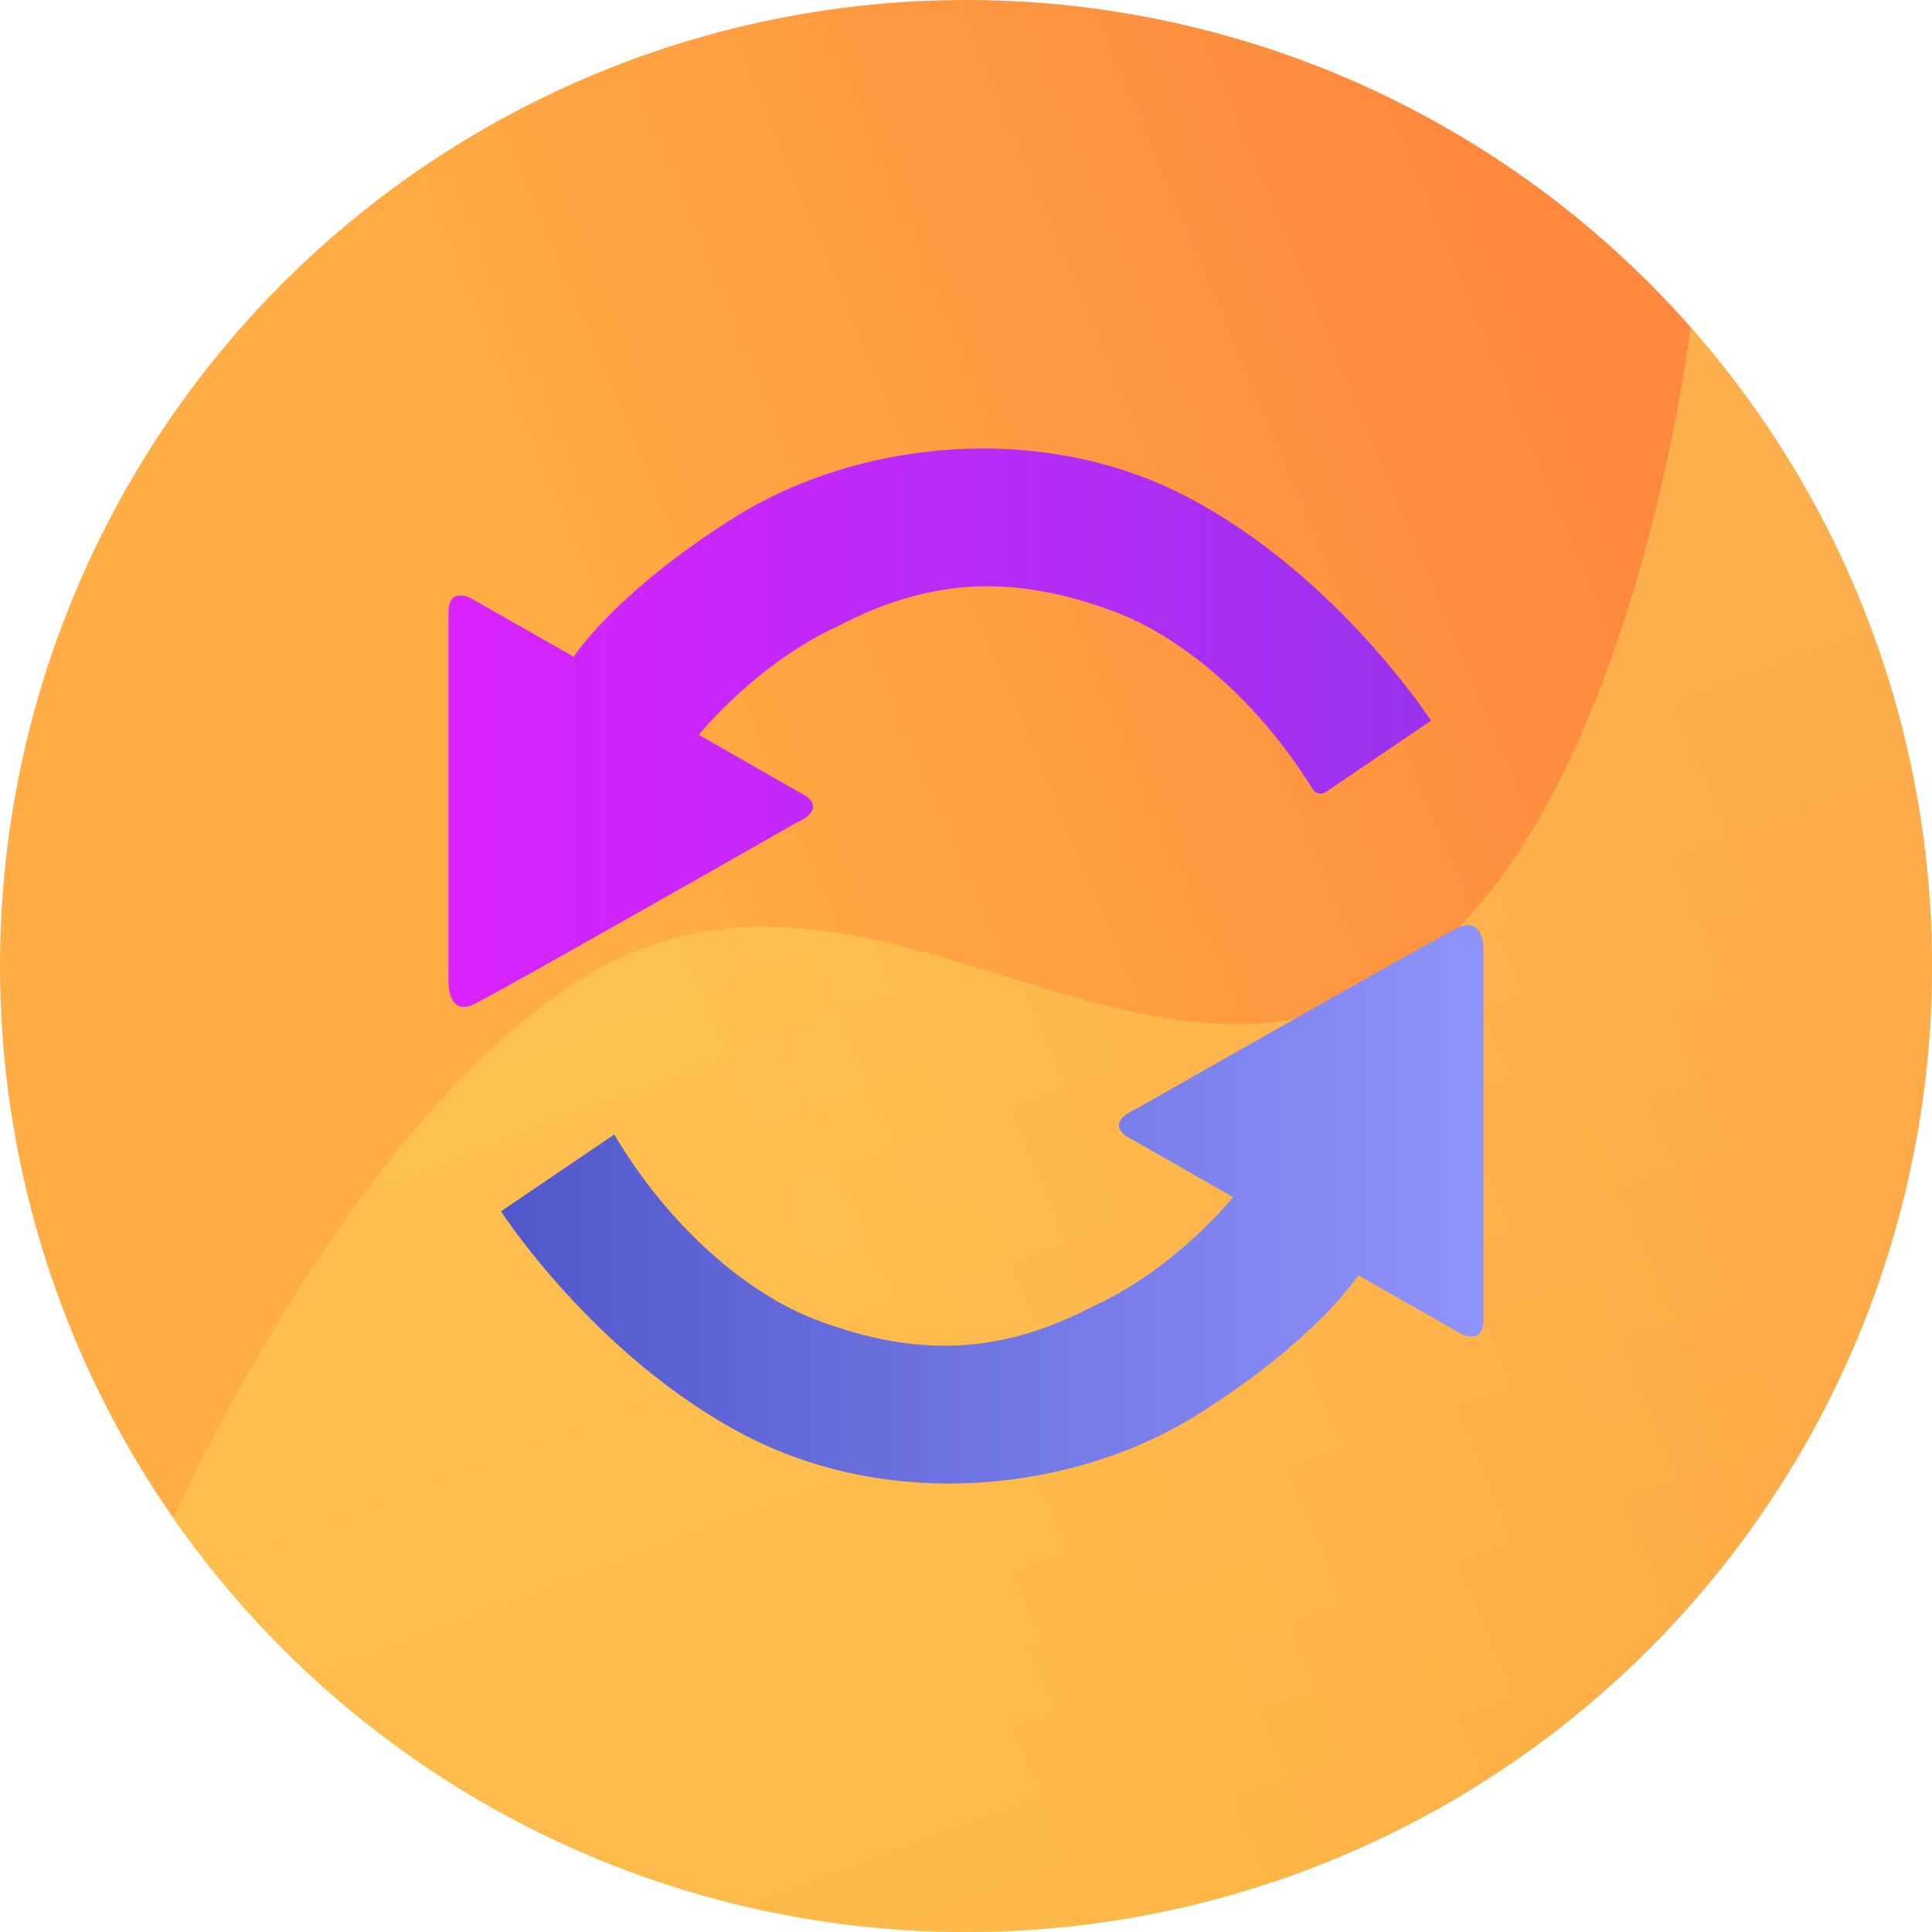
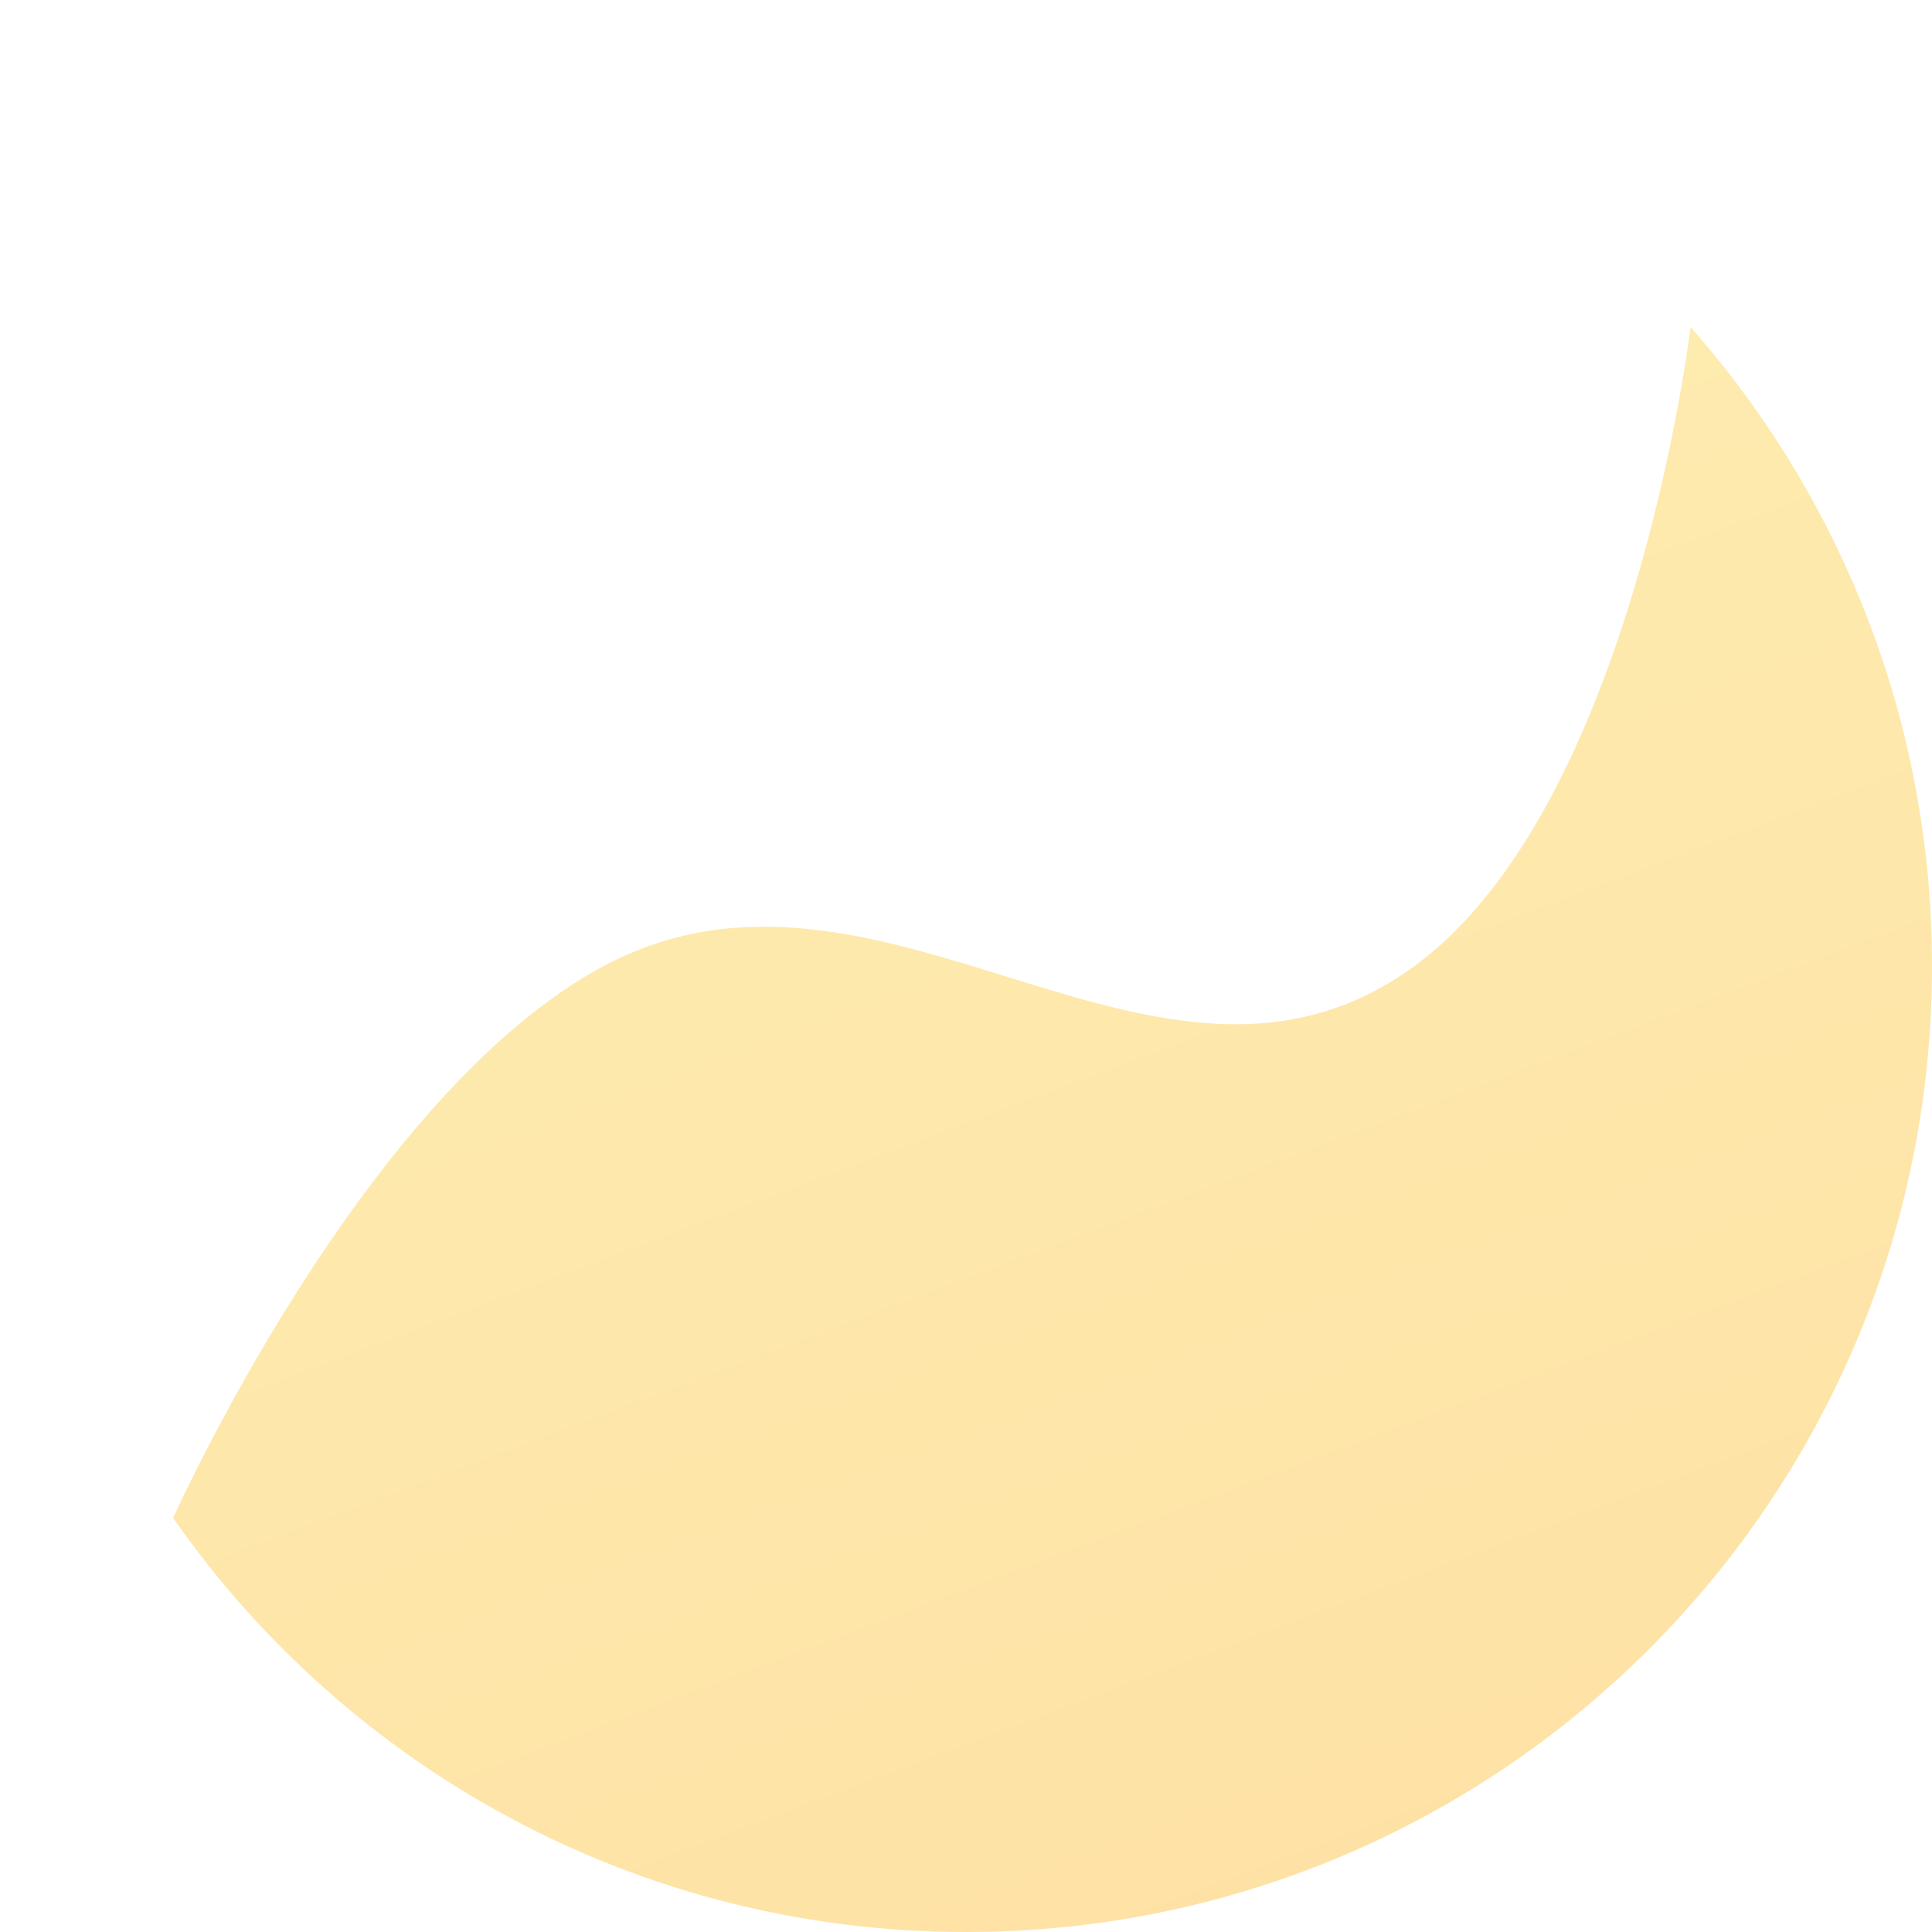
<svg xmlns="http://www.w3.org/2000/svg" width="76" height="76" viewBox="0 0 76 76" fill="none">
-   <circle cx="38" cy="38" r="38" fill="url(#paint0_linear)" />
  <path opacity="0.5" fill-rule="evenodd" clip-rule="evenodd" d="M38 76C58.987 76 76 58.987 76 38C76 28.363 72.412 19.563 66.5 12.865C66.5 12.865 64.273 31.687 55.643 38C45.59 45.353 34.74 32.139 23.75 38C14.26 43.061 6.811 59.714 6.811 59.714C13.678 69.559 25.087 76 38 76Z" fill="url(#paint1_linear)" />
-   <path fill-rule="evenodd" clip-rule="evenodd" d="M46.724 19.558C52.588 22.628 56.293 28.349 56.293 28.349L52.16 31.154C51.986 31.271 51.748 31.222 51.638 31.044C49.424 27.465 46.43 25.039 43.876 24.075C39.84 22.55 36.546 22.768 33.027 24.602C29.739 26.093 27.493 28.907 27.493 28.907L31.431 31.159C31.431 31.159 32.794 31.721 31.243 32.413C28.419 34.022 19.456 39.121 18.628 39.512C17.643 39.977 17.643 38.675 17.643 38.675V24.07C17.643 23.093 18.487 23.512 18.487 23.512L22.568 25.837C22.568 25.837 24.163 23.326 28.9 20.349C33.638 17.372 40.861 16.488 46.724 19.558Z" fill="url(#paint2_linear)" />
-   <path d="M19.707 47.651C19.707 47.651 23.412 53.373 29.275 56.443C35.139 59.512 42.362 58.629 47.1 55.652C51.837 52.675 53.432 50.163 53.432 50.163L57.513 52.489C57.513 52.489 58.357 52.907 58.357 51.931V37.325C58.357 37.325 58.357 36.023 57.372 36.488C56.543 36.879 47.581 41.978 44.757 43.587C43.206 44.279 44.569 44.842 44.569 44.842L48.507 47.093C48.507 47.093 46.261 49.908 42.973 51.399C39.454 53.233 36.16 53.451 32.124 51.926C29.492 50.932 26.394 48.387 24.163 44.628L19.707 47.651Z" fill="url(#paint3_linear)" />
  <defs>
    <linearGradient id="paint0_linear" x1="60.389" y1="13.335" x2="21.798" y2="29.522" gradientUnits="userSpaceOnUse">
      <stop stop-color="#FE893E" />
      <stop offset="1" stop-color="#FFAD44" />
    </linearGradient>
    <linearGradient id="paint1_linear" x1="4.99" y1="10.739" x2="34.127" y2="88.389" gradientUnits="userSpaceOnUse">
      <stop stop-color="#FFE067" />
      <stop offset="1" stop-color="#FEC34A" />
    </linearGradient>
    <linearGradient id="paint2_linear" x1="17.643" y1="38" x2="58.357" y2="38" gradientUnits="userSpaceOnUse">
      <stop stop-color="#DA22FF" />
      <stop offset="1" stop-color="#9733EE" />
    </linearGradient>
    <linearGradient id="paint3_linear" x1="17.643" y1="38" x2="58.357" y2="38" gradientUnits="userSpaceOnUse">
      <stop stop-color="#4E54C8" />
      <stop offset="1" stop-color="#8F94FB" />
    </linearGradient>
  </defs>
</svg>